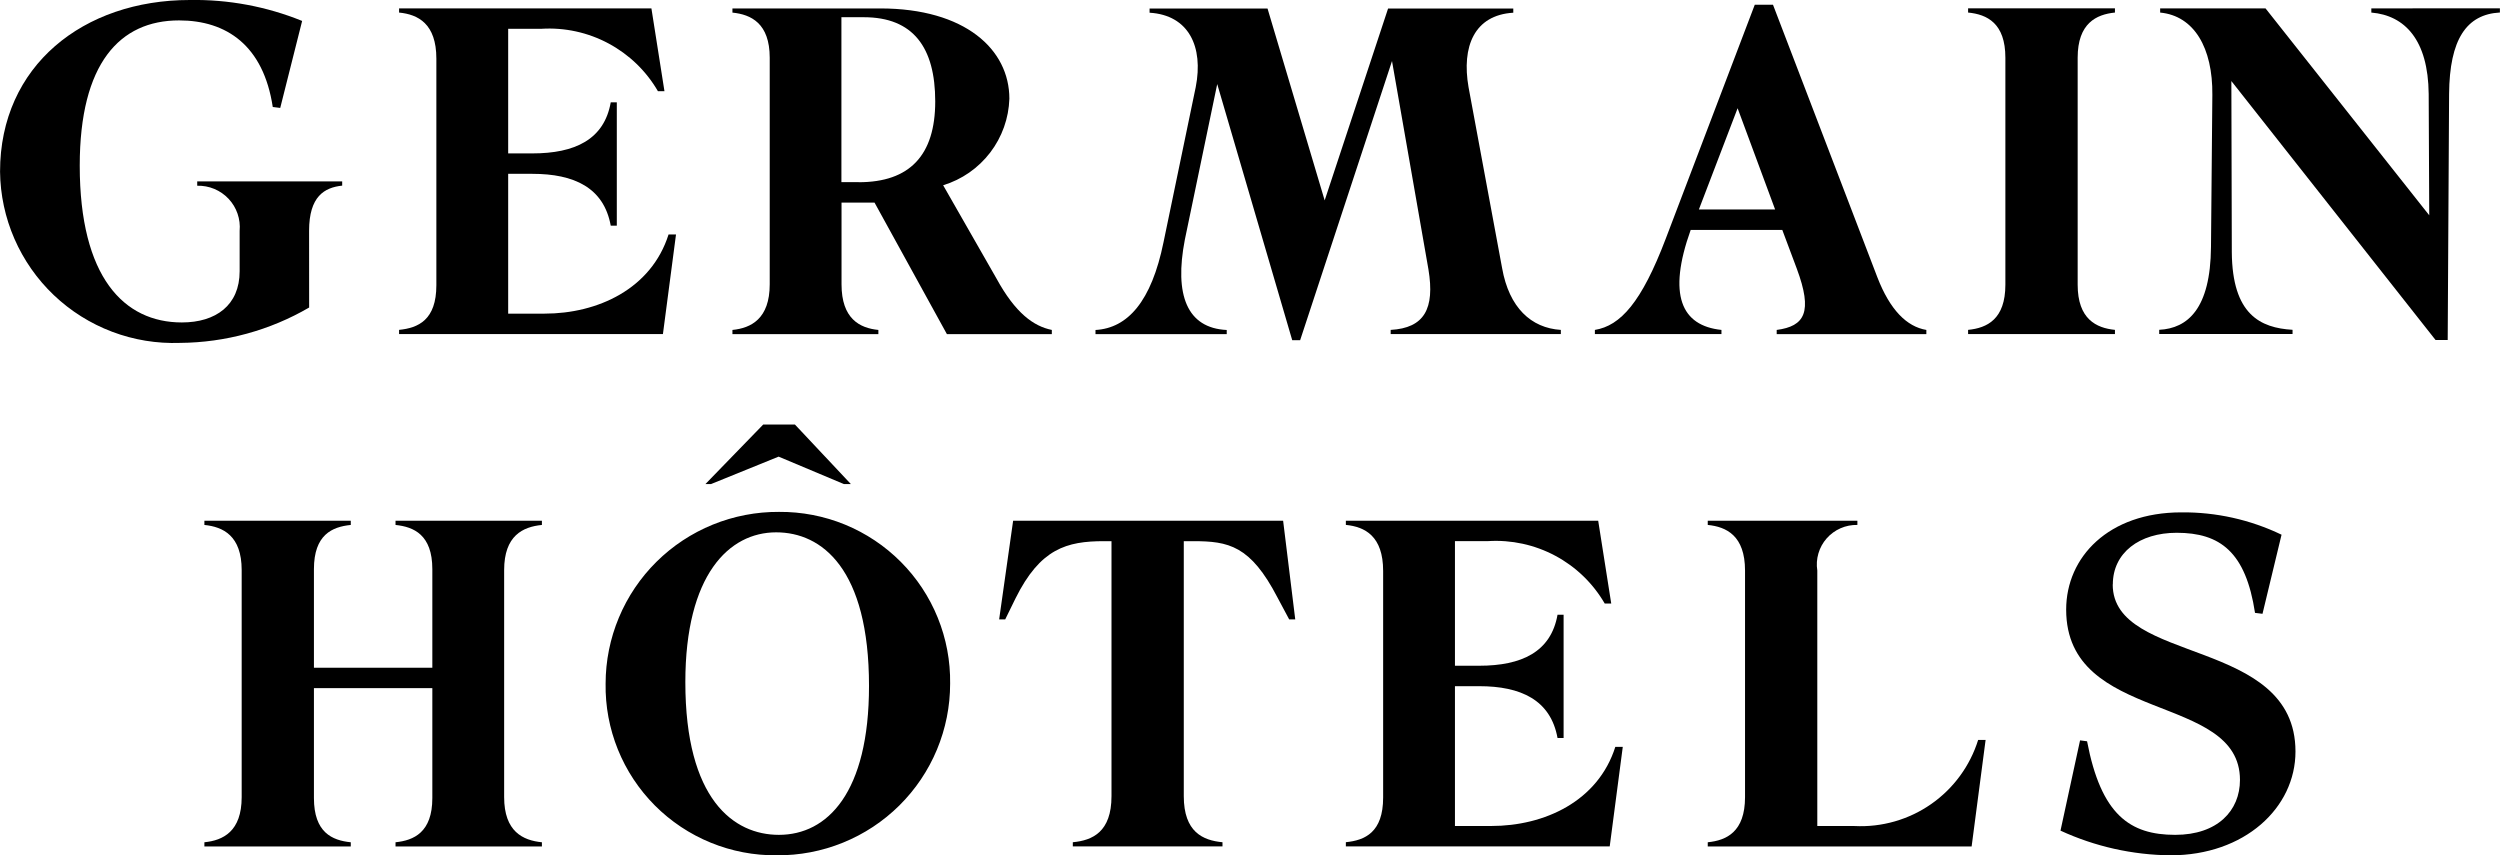
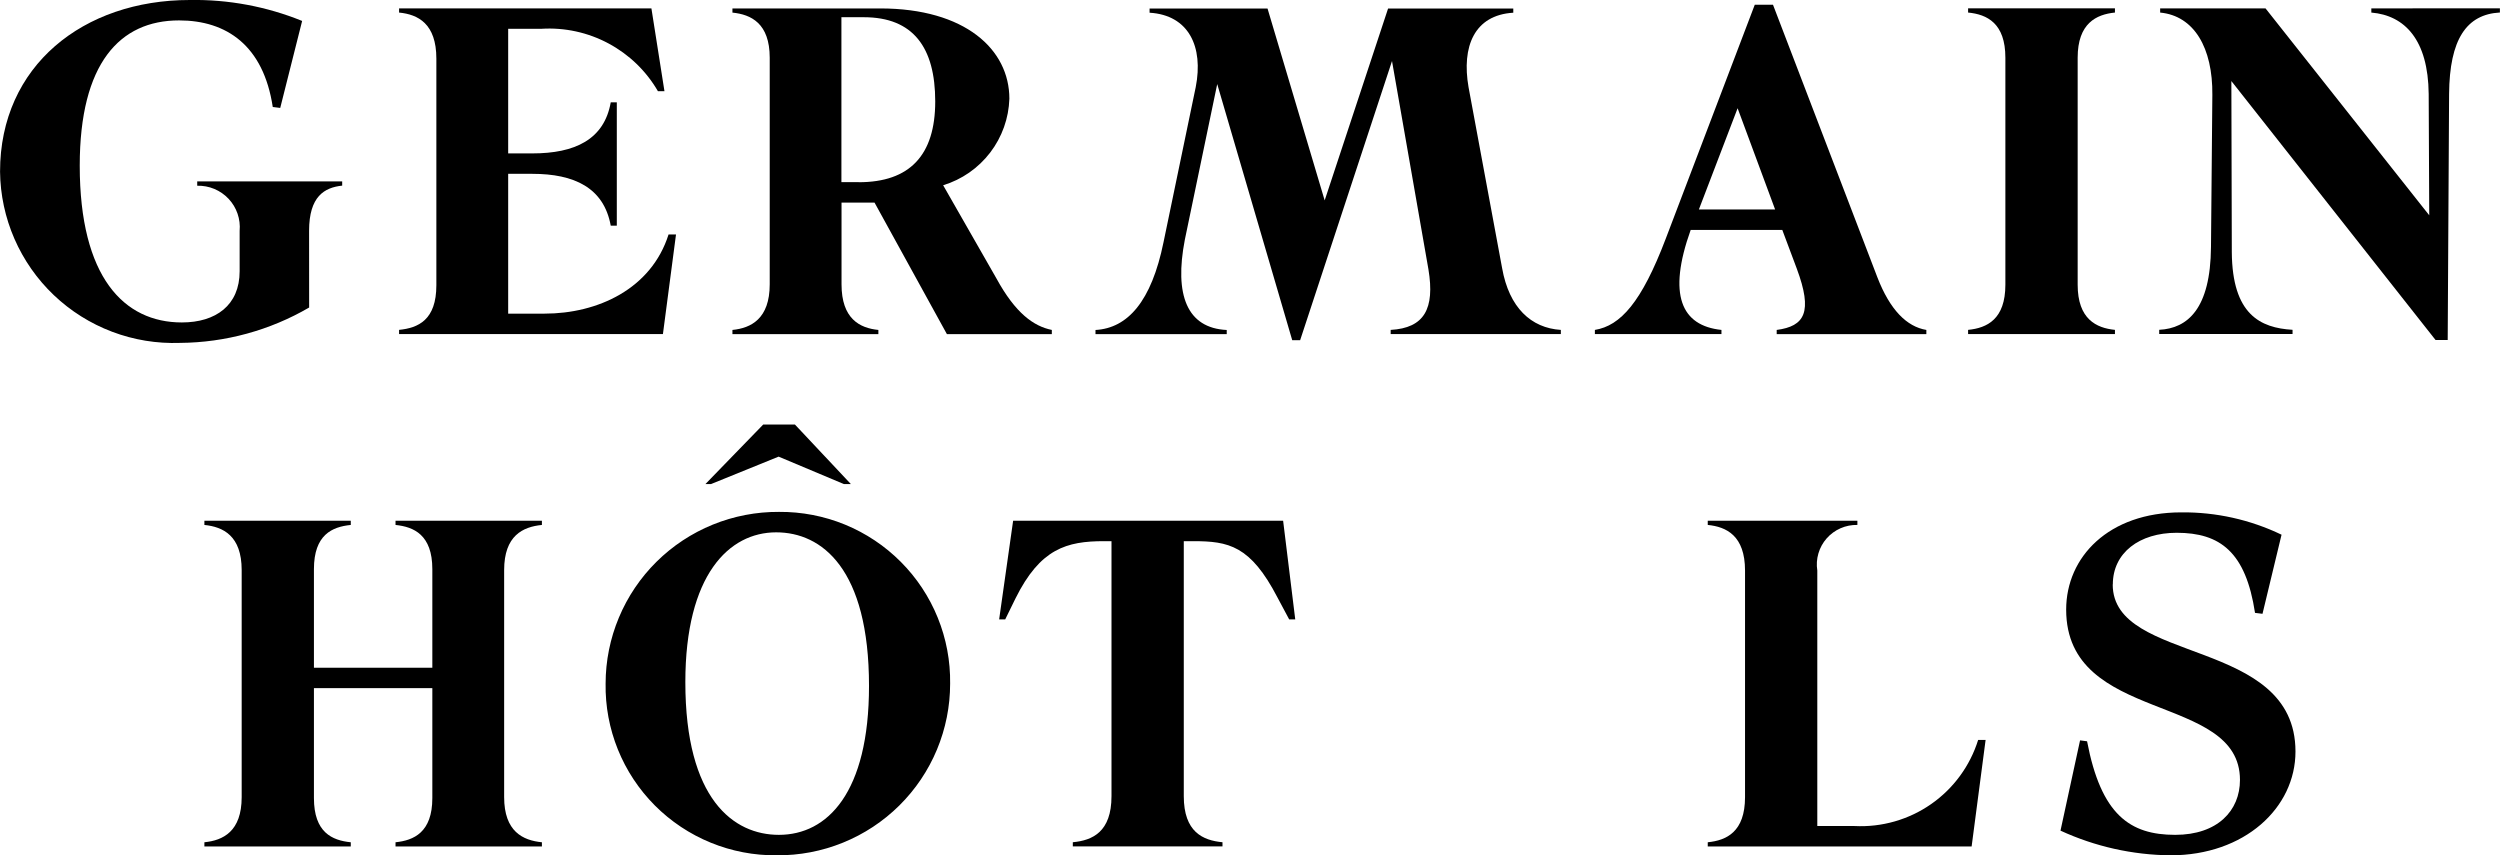
<svg xmlns="http://www.w3.org/2000/svg" width="152" height="52" viewBox="0 0 152 52" fill="none">
  <g id="Logo Germain Hotel 1" clip-path="url(#clip0_394_3378)">
    <g id="Groupe 1">
      <path id="TracÃ© 1" d="M18.793 14.03C18.793 11.937 19.728 11.4 20.805 11.286V11.031H11.991V11.293C12.347 11.283 12.701 11.349 13.03 11.486C13.358 11.623 13.654 11.828 13.898 12.087C14.142 12.347 14.328 12.655 14.443 12.991C14.559 13.327 14.602 13.684 14.57 14.038V16.494C14.57 18.558 13.123 19.605 11.056 19.605C7.541 19.605 4.848 16.86 4.848 10.071C4.848 3.847 7.286 1.241 10.886 1.241C13.781 1.241 16.017 2.772 16.584 6.505L17.038 6.562L18.37 1.273C16.203 0.393 13.879 -0.04 11.539 5.6942e-05C5.077 5.6942e-05 0.003 3.989 0.003 10.438C0.019 11.843 0.316 13.232 0.878 14.521C1.44 15.81 2.254 16.975 3.274 17.945C4.294 18.915 5.498 19.672 6.815 20.17C8.132 20.669 9.536 20.899 10.944 20.848C13.705 20.827 16.412 20.086 18.796 18.697L18.793 14.03Z" fill="black" />
      <path id="TracÃ© 2" d="M41.101 14.257H40.648C39.6 17.567 36.34 19.069 33.109 19.069H30.897V10.569H32.37C34.894 10.569 36.713 11.401 37.133 13.72H37.502V6.223H37.133C36.736 8.487 34.95 9.327 32.37 9.327H30.897V1.751H32.909C34.328 1.662 35.743 1.97 36.996 2.641C38.249 3.311 39.29 4.316 40.002 5.545H40.399L39.606 0.51H24.264V0.764C25.422 0.877 26.531 1.443 26.531 3.564V17.34C26.531 19.461 25.425 19.94 24.264 20.056V20.31H40.306L41.101 14.257Z" fill="black" />
-       <path id="TracÃ© 3" d="M98.665 45.408H98.212C97.164 48.718 93.904 50.22 90.673 50.22H88.461V41.72H89.935C92.458 41.72 94.278 42.552 94.698 44.871H95.067V37.374H94.698C94.301 39.638 92.514 40.477 89.935 40.477H88.461V32.9H90.473C91.892 32.812 93.308 33.12 94.561 33.79C95.814 34.46 96.855 35.466 97.567 36.694H97.963L97.17 31.659H81.828V31.914C82.986 32.028 84.095 32.593 84.095 34.713V48.49C84.095 50.61 82.989 51.09 81.828 51.206V51.46H97.871L98.665 45.408Z" fill="black" />
      <path id="TracÃ© 4" d="M52.207 11.073H51.158V1.047H52.519C55.524 1.047 56.862 2.886 56.862 6.167C56.862 9.448 55.303 11.079 52.213 11.079M57.344 11.264C58.481 10.916 59.48 10.221 60.202 9.278C60.924 8.334 61.332 7.189 61.37 6.002C61.37 3.003 58.677 0.513 53.518 0.513H44.532V0.767C45.666 0.88 46.799 1.417 46.799 3.512V17.288C46.799 19.381 45.666 19.948 44.532 20.06V20.315H53.405V20.06C52.27 19.948 51.165 19.381 51.165 17.288V12.319H53.172L57.572 20.315H63.951V20.06C62.846 19.834 61.74 19.049 60.578 16.92L57.344 11.264Z" fill="black" />
      <path id="TracÃ© 5" d="M86.849 16.379C87.246 18.783 86.594 19.943 84.553 20.058V20.312H94.899V20.058C93.085 19.943 91.754 18.7 91.328 16.301L89.287 5.298C88.861 2.842 89.627 0.915 92.008 0.773V0.519H84.395L80.54 12.184L77.066 0.519H69.894V0.773C72.276 0.917 73.183 2.837 72.7 5.298L70.744 14.718C70.007 18.338 68.561 19.951 66.606 20.063V20.317H74.585V20.063C72.176 19.949 71.387 17.941 72.038 14.574L74.007 5.111L78.567 20.683H79.049L84.634 3.711L86.849 16.379Z" fill="black" />
      <path id="TracÃ© 6" d="M103.292 12.736L105.647 6.58L107.927 12.736H103.292ZM107.797 0.286H106.691L101.277 14.514C99.803 18.389 98.526 19.803 96.969 20.059V20.313H104.664V20.059C102.226 19.805 101.377 17.938 102.794 13.978H108.363L109.242 16.326C110.233 18.985 109.724 19.834 108.023 20.06V20.314H117.122V20.06C115.931 19.862 114.912 18.844 114.146 16.865L107.797 0.286Z" fill="black" />
      <path id="TracÃ© 7" d="M128.589 20.056C127.456 19.943 126.322 19.404 126.322 17.311V3.508C126.322 1.414 127.456 0.877 128.589 0.763V0.508H119.66V0.763C120.818 0.875 121.927 1.413 121.927 3.508V17.311C121.927 19.404 120.821 19.942 119.66 20.056V20.31H128.589V20.056Z" fill="black" />
      <path id="TracÃ© 8" d="M144.177 0.51V0.764C146.218 0.935 147.635 2.433 147.664 5.714L147.698 13.09L137.744 0.51H131.337V0.764C133.407 0.962 134.54 2.914 134.511 5.771L134.428 15.017C134.399 18.773 133.01 19.966 131.28 20.052V20.306H139.387V20.052C137.431 19.938 135.723 19.127 135.694 15.336L135.667 4.928L148.083 20.674H148.82L148.905 5.709C148.933 2.4 149.953 0.873 151.994 0.76V0.506L144.177 0.51Z" fill="black" />
      <path id="TracÃ© 9" d="M24.048 31.917C25.153 32.031 26.286 32.51 26.286 34.605V40.597H19.087V34.605C19.087 32.512 20.192 32.031 21.327 31.917V31.662H12.427V31.917C13.56 32.031 14.694 32.568 14.694 34.661V48.465C14.694 50.558 13.559 51.096 12.427 51.21V51.464H21.327V51.21C20.193 51.096 19.087 50.615 19.087 48.521V41.838H26.286V48.521C26.286 50.615 25.153 51.096 24.048 51.21V51.464H32.948V51.21C31.79 51.096 30.652 50.558 30.652 48.465V34.661C30.652 32.568 31.787 32.031 32.948 31.917V31.662H24.048V31.917Z" fill="black" />
      <path id="TracÃ© 10" d="M47.356 50.759C44.606 50.759 41.669 48.605 41.669 41.477C41.669 34.943 44.328 32.366 47.19 32.366C49.968 32.366 52.836 34.576 52.836 41.704C52.836 48.205 50.304 50.759 47.356 50.759ZM47.365 31.123C45.985 31.114 44.616 31.377 43.338 31.897C42.06 32.417 40.897 33.184 39.917 34.154C38.937 35.124 38.159 36.278 37.628 37.55C37.096 38.821 36.822 40.185 36.821 41.563C36.799 42.934 37.053 44.297 37.567 45.569C38.081 46.842 38.846 47.999 39.815 48.972C40.785 49.945 41.94 50.714 43.212 51.234C44.484 51.755 45.848 52.016 47.223 52.002C48.604 52.014 49.974 51.753 51.253 51.233C52.533 50.714 53.696 49.947 54.677 48.976C55.657 48.006 56.435 46.851 56.966 45.578C57.496 44.306 57.769 42.941 57.768 41.563C57.787 40.191 57.532 38.83 57.016 37.558C56.501 36.287 55.737 35.131 54.767 34.159C53.798 33.186 52.644 32.417 51.373 31.895C50.102 31.374 48.739 31.112 47.365 31.123Z" fill="black" />
    </g>
    <path id="TracÃ© 11" d="M42.89 29.431H43.23L47.34 27.763L51.308 29.431H51.733L48.331 25.811H46.404L42.89 29.431Z" fill="black" />
    <g id="Groupe 2">
      <path id="TracÃ© 12" d="M61.598 31.662L60.748 37.659H61.117L61.741 36.386C63.244 33.352 64.859 32.903 67.126 32.903H67.579V48.407C67.579 50.586 66.421 51.096 65.227 51.208V51.462H74.327V51.208C73.135 51.096 71.974 50.586 71.974 48.407V32.903H72.542C74.696 32.903 76.028 33.162 77.672 36.33L78.382 37.659H78.751L78.014 31.662H61.598Z" fill="black" />
      <path id="TracÃ© 13" d="M112.759 50.222H110.492V34.689C110.437 34.341 110.46 33.986 110.559 33.648C110.657 33.31 110.829 32.998 111.061 32.734C111.294 32.47 111.582 32.26 111.904 32.118C112.227 31.977 112.577 31.908 112.929 31.916V31.662H103.831V31.916C104.965 32.029 106.098 32.567 106.098 34.689V48.465C106.098 50.586 104.965 51.096 103.831 51.21V51.464H119.875L120.725 44.986H120.272C119.779 46.567 118.774 47.94 117.414 48.888C116.054 49.836 114.417 50.306 112.76 50.223" fill="black" />
      <path id="TracÃ© 14" d="M128.46 35.532C128.46 33.608 130.076 32.393 132.344 32.393C134.98 32.393 136.542 33.556 137.105 37.263L137.56 37.319L138.718 32.51C136.818 31.596 134.733 31.131 132.624 31.152C128.201 31.152 125.623 33.868 125.623 37.064C125.623 44.05 136.19 42.075 136.19 47.42C136.19 49.288 134.83 50.759 132.25 50.759C129.5 50.759 127.744 49.538 126.894 45.07L126.468 45.014L125.278 50.503C127.377 51.47 129.657 51.981 131.968 52.003C136.474 52.003 139.565 49.114 139.565 45.694C139.565 38.706 128.453 40.428 128.453 35.535" fill="black" />
    </g>
  </g>
  <defs>
    <clipPath id="clip0_394_3378">
      <rect width="152" height="52" fill="white" />
    </clipPath>
  </defs>
</svg>